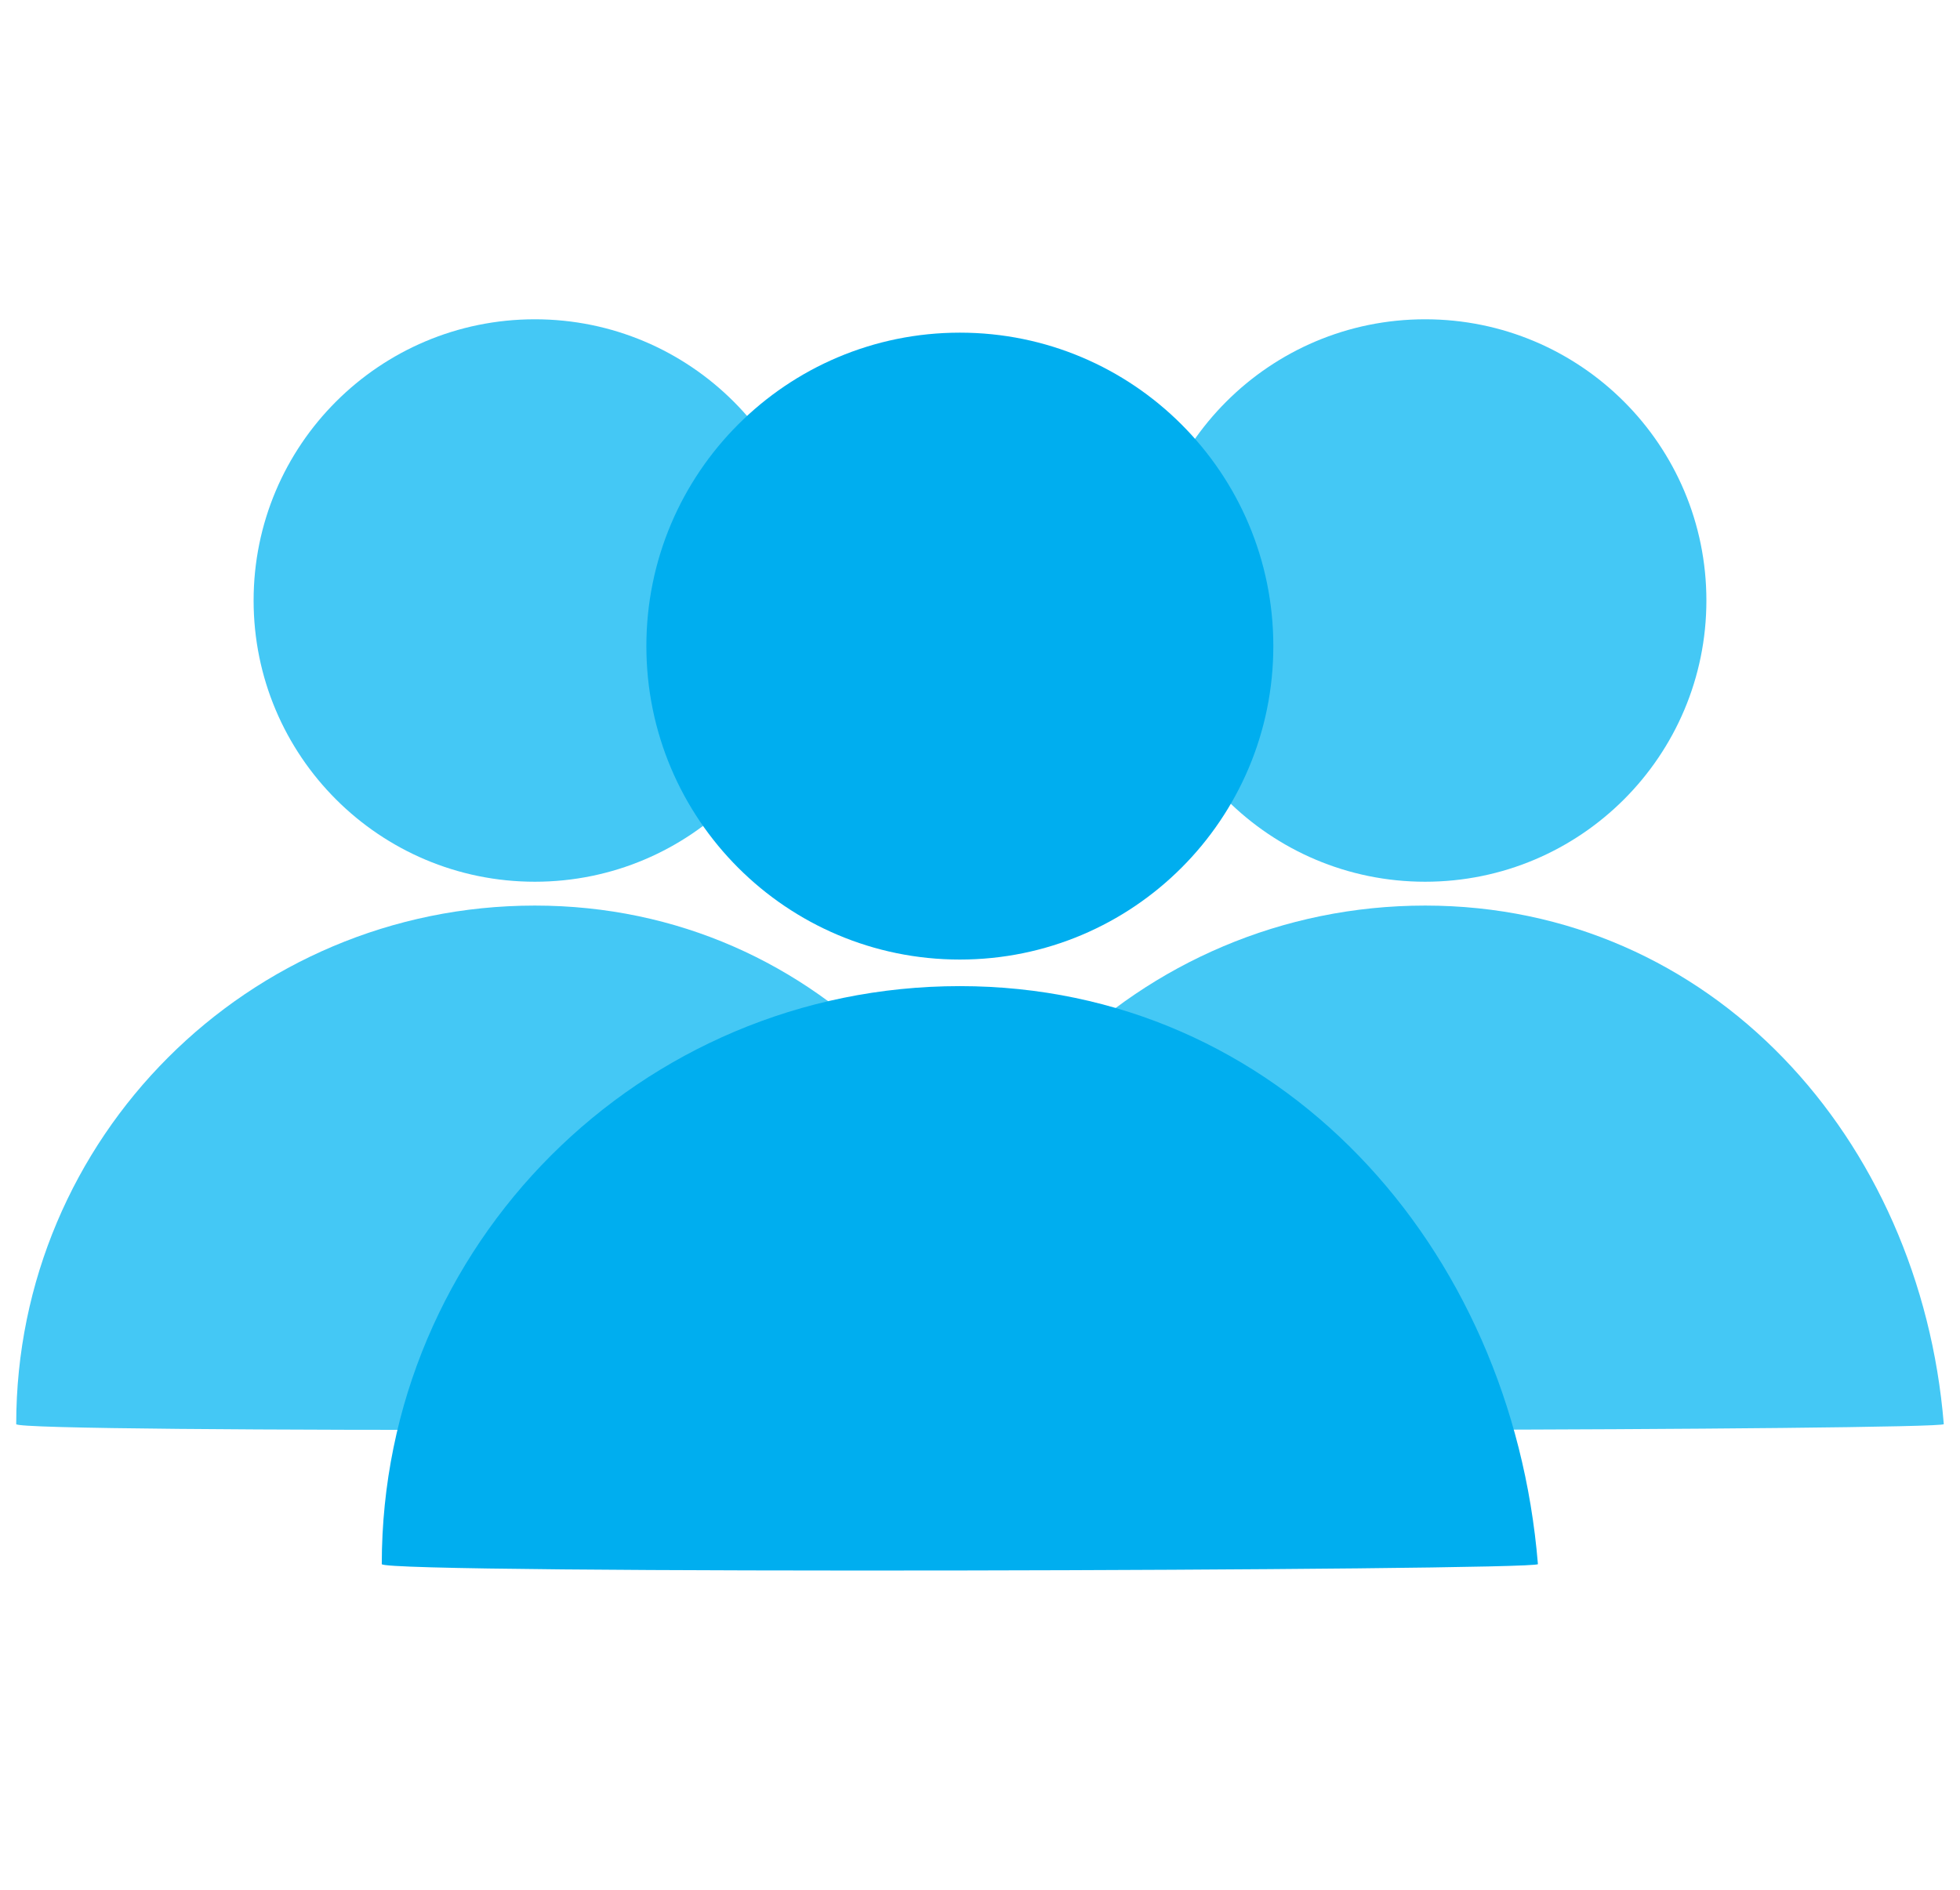
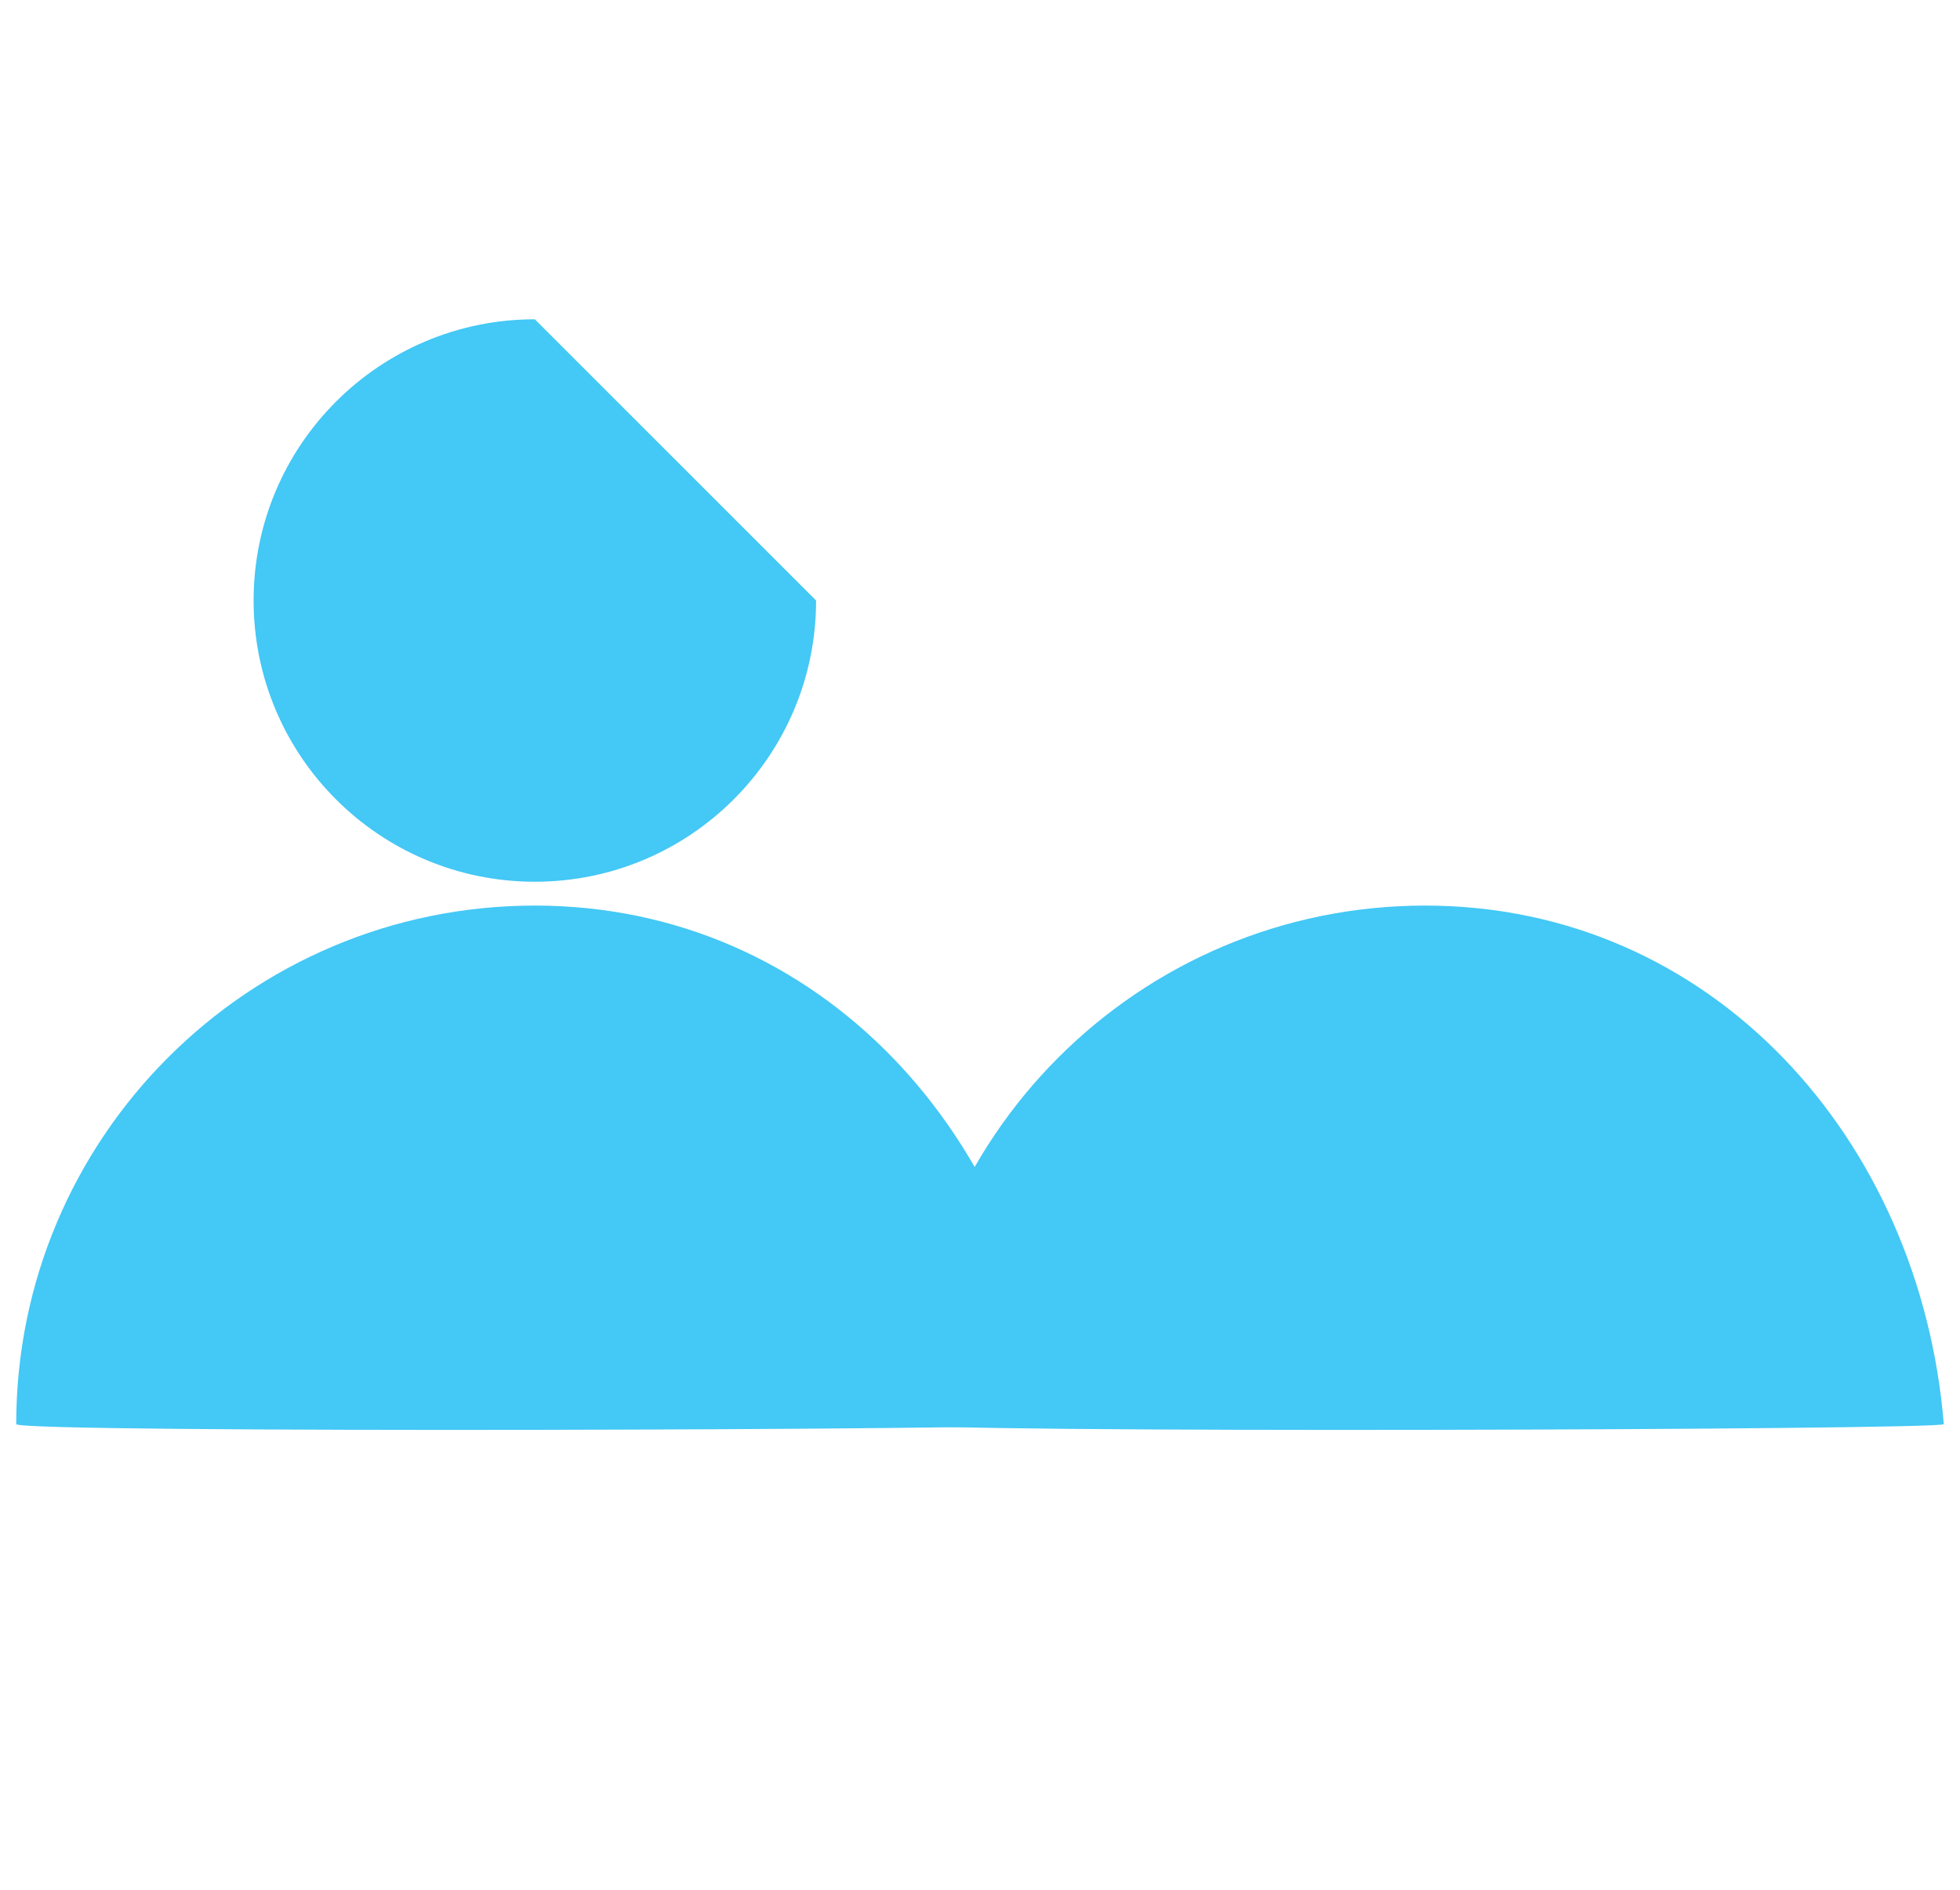
<svg xmlns="http://www.w3.org/2000/svg" version="1.1" id="Layer_1" x="0px" y="0px" width="494.652px" height="477px" viewBox="0 0 494.652 477" enable-background="new 0 0 494.652 477" xml:space="preserve">
  <g>
-     <path fill="#44C8F5" d="M430.648,151.567c0,39.208-31.773,70.986-70.979,70.986s-70.977-31.777-70.977-70.986   c0-39.201,31.772-70.978,70.977-70.978S430.648,112.366,430.648,151.567z" />
    <path fill="#44C8F5" d="M490.561,359.456c-5.908-72.045-58.598-130.886-130.891-130.886c-72.292,0-130.889,58.599-130.889,130.886   C228.781,361.791,490.686,360.967,490.561,359.456z" />
  </g>
  <g>
-     <path fill="#44C8F5" d="M205.96,151.567c0,39.208-31.773,70.986-70.979,70.986c-39.204,0-70.977-31.777-70.977-70.986   c0-39.201,31.772-70.978,70.977-70.978C174.188,80.589,205.96,112.366,205.96,151.567z" />
+     <path fill="#44C8F5" d="M205.96,151.567c0,39.208-31.773,70.986-70.979,70.986c-39.204,0-70.977-31.777-70.977-70.986   c0-39.201,31.772-70.978,70.977-70.978z" />
    <path fill="#44C8F5" d="M265.872,359.456c-5.909-72.045-58.598-130.886-130.89-130.886S4.092,287.169,4.092,359.456   C4.092,361.791,265.998,360.967,265.872,359.456z" />
  </g>
  <g>
-     <path fill="#00AEEF" d="M321.354,163.076c0,43.7-35.418,79.118-79.114,79.118s-79.113-35.418-79.113-79.118   c0-43.695,35.417-79.113,79.113-79.113S321.354,119.38,321.354,163.076z" />
-     <path fill="#00AEEF" d="M388.129,394.786c-6.588-80.303-65.314-145.885-145.889-145.885c-80.574,0-145.889,65.315-145.889,145.885   C96.351,397.389,388.266,396.468,388.129,394.786z" />
-   </g>
+     </g>
</svg>